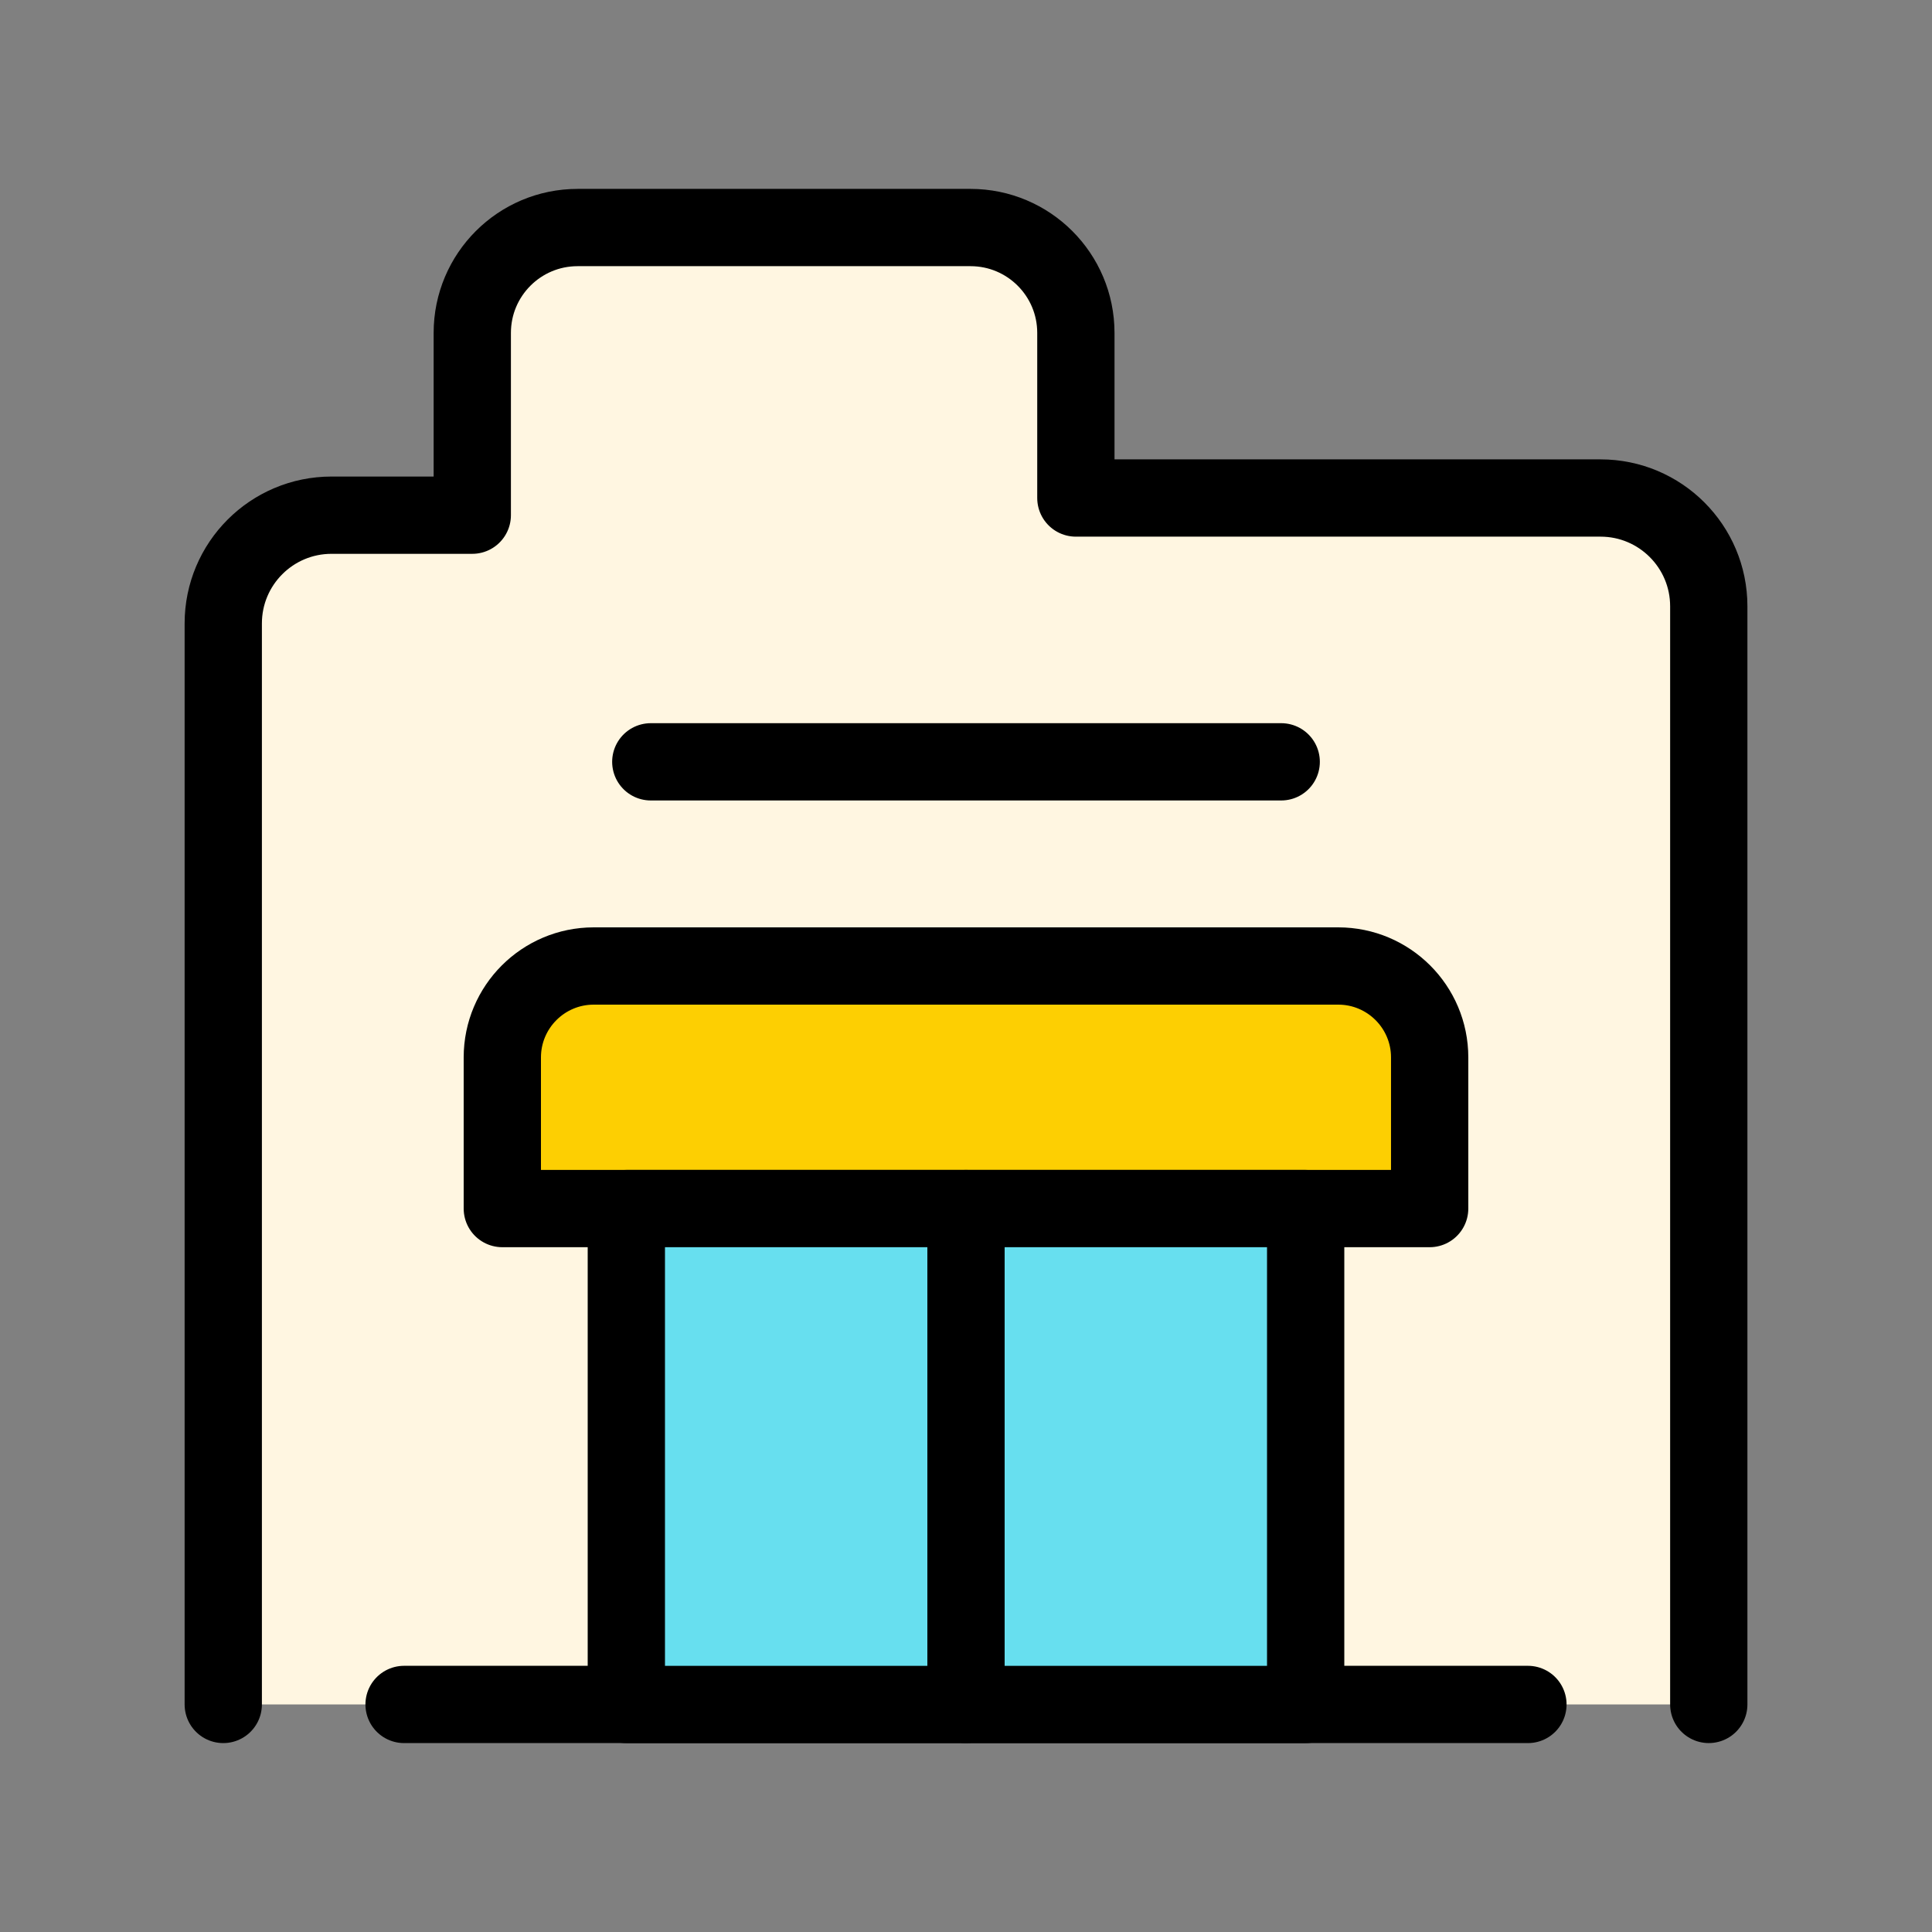
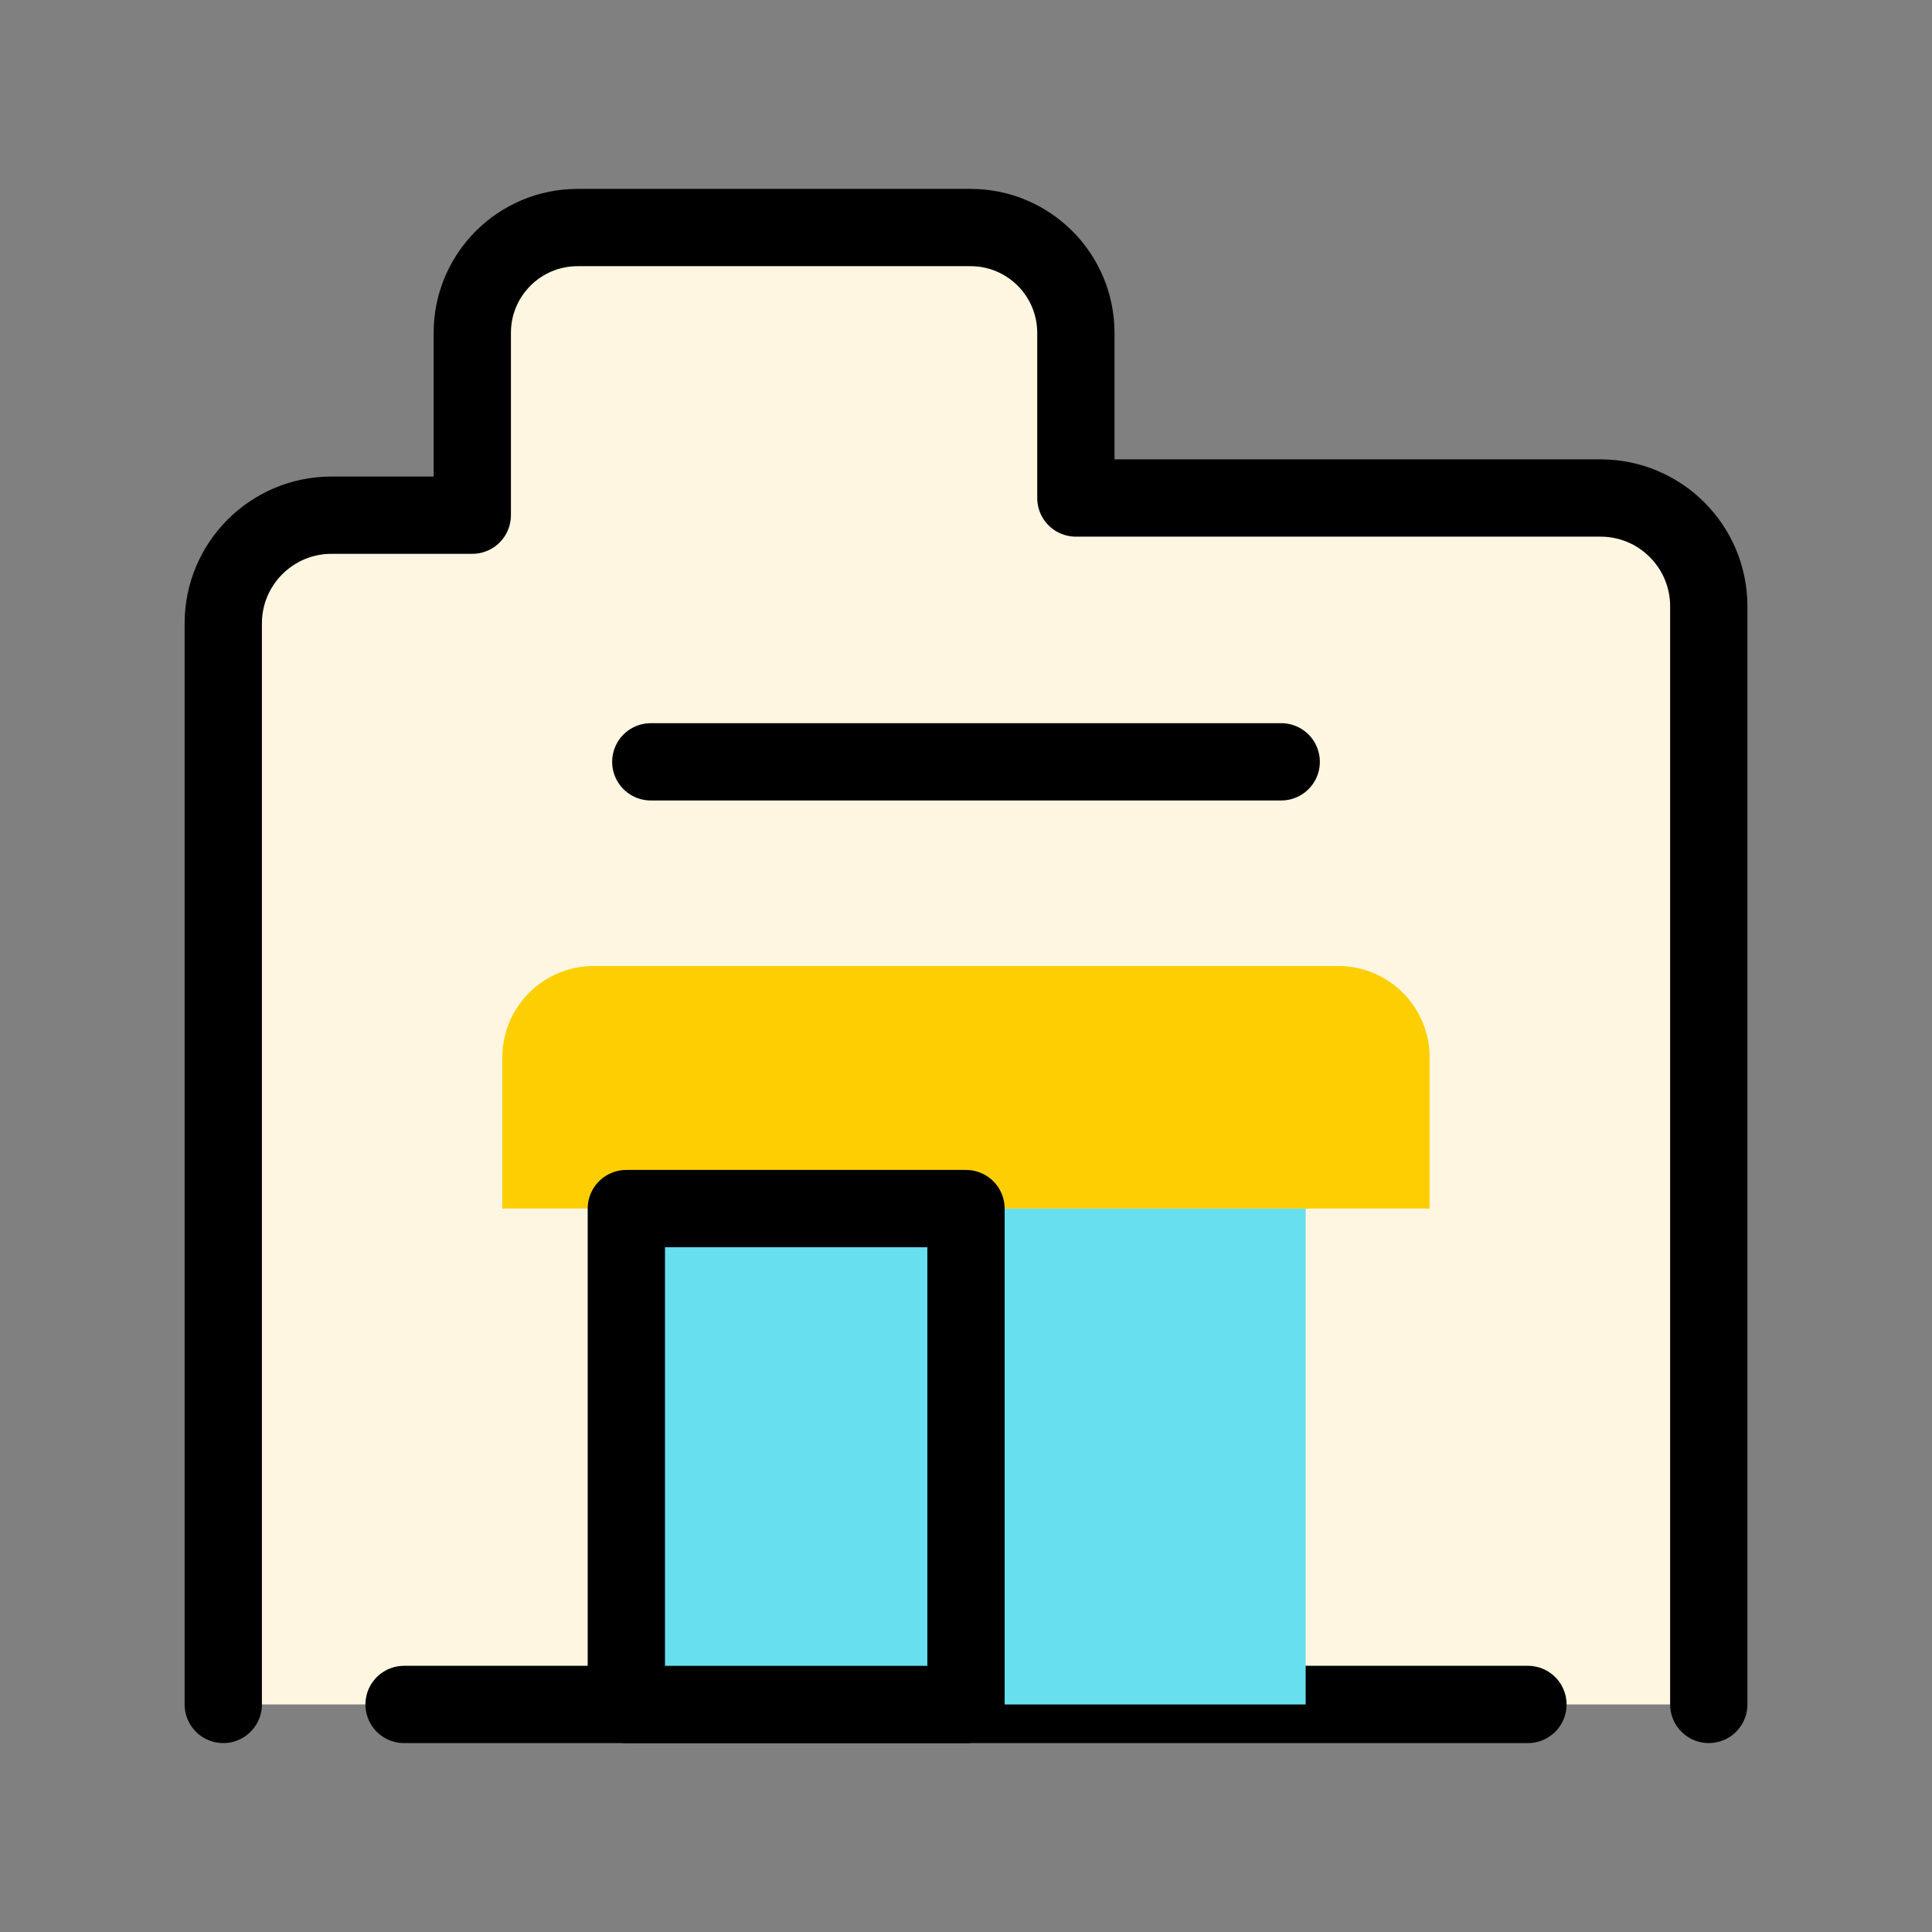
<svg xmlns="http://www.w3.org/2000/svg" id="_レイヤー_1" data-name="レイヤー 1" viewBox="0 0 100 100">
  <rect x="0" y="0" width="100" height="100" fill="#808080" stroke="none" />
  <path d="M11.556,88.222v-55.952c0-3.095,2.509-5.604,5.604-5.604h7.285v-9.436c0-3.011,2.441-5.453,5.453-5.453h20.336c3.011,0,5.453,2.441,5.453,5.453v8.547h27.155c3.095,0,5.604,2.509,5.604,5.604v56.84" fill="#fff6e1" />
  <path d="M11.556,88.222v-55.952c0-3.095,2.509-5.604,5.604-5.604h7.285v-9.436c0-3.011,2.441-5.453,5.453-5.453h20.336c3.011,0,5.453,2.441,5.453,5.453v8.547h27.155c3.095,0,5.604,2.509,5.604,5.604v56.84" fill="none" stroke="#000" stroke-linecap="round" stroke-linejoin="round" stroke-width="4" />
  <line x1="20.915" y1="88.222" x2="79.085" y2="88.222" fill="none" stroke="#000" stroke-linecap="round" stroke-linejoin="round" stroke-width="4" />
  <line x1="33.685" y1="39.432" x2="66.315" y2="39.432" fill="none" stroke="#000" stroke-linecap="round" stroke-linejoin="round" stroke-width="4" />
-   <path d="M30.731,50h38.537c2.611,0,4.731,2.12,4.731,4.731v7.824H26v-7.824c0-2.611,2.12-4.731,4.731-4.731Z" fill="#fdcf02" />
-   <path d="M30.731,50h38.537c2.611,0,4.731,2.12,4.731,4.731v7.824H26v-7.824c0-2.611,2.12-4.731,4.731-4.731Z" fill="none" stroke="#000" stroke-linecap="round" stroke-linejoin="round" stroke-width="4" />
+   <path d="M30.731,50h38.537c2.611,0,4.731,2.12,4.731,4.731v7.824H26v-7.824c0-2.611,2.12-4.731,4.731-4.731" fill="#fdcf02" />
  <rect x="32.419" y="62.556" width="17.581" height="25.667" fill="#67dfef" />
  <rect x="50" y="62.556" width="17.581" height="25.667" fill="#67dfef" />
  <g>
    <rect x="32.419" y="62.556" width="17.581" height="25.667" fill="none" stroke="#000" stroke-linecap="round" stroke-linejoin="round" stroke-width="4" />
-     <rect x="50" y="62.556" width="17.581" height="25.667" fill="none" stroke="#000" stroke-linecap="round" stroke-linejoin="round" stroke-width="4" />
  </g>
</svg>